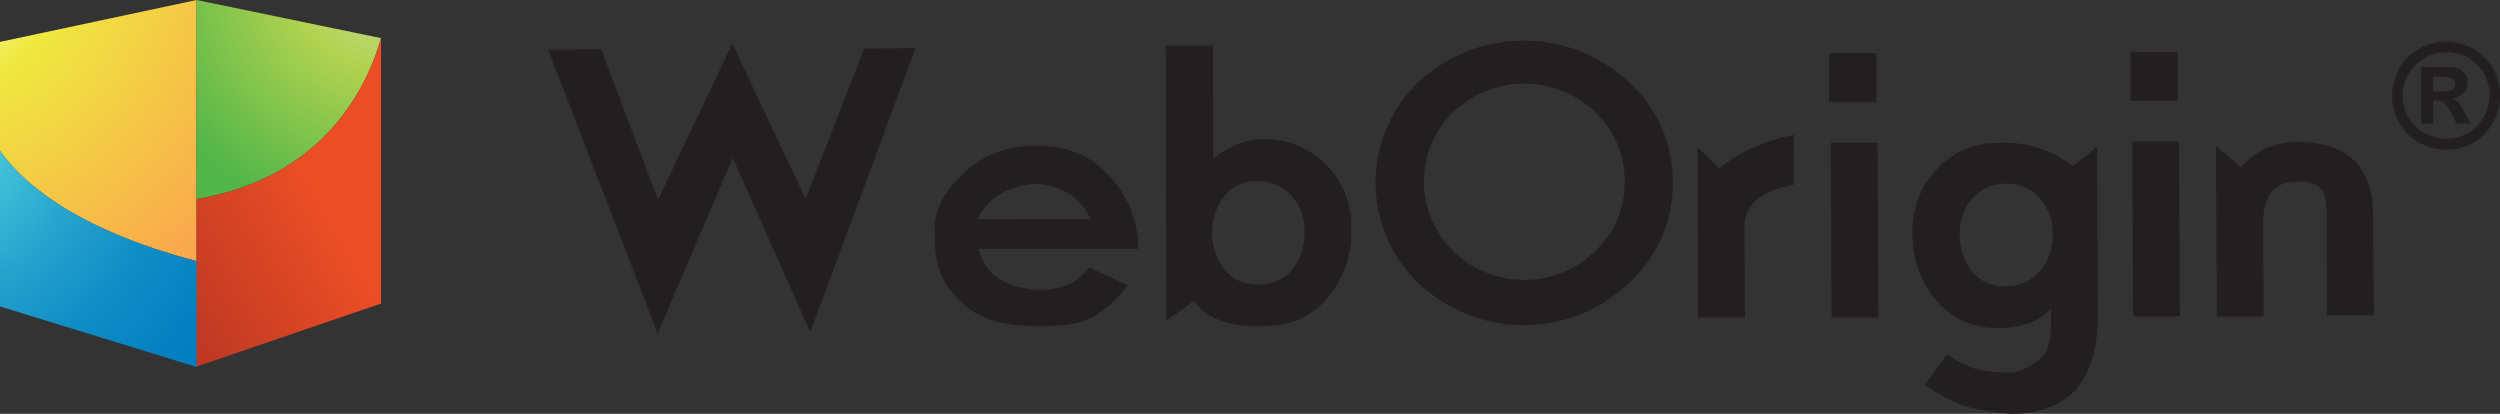
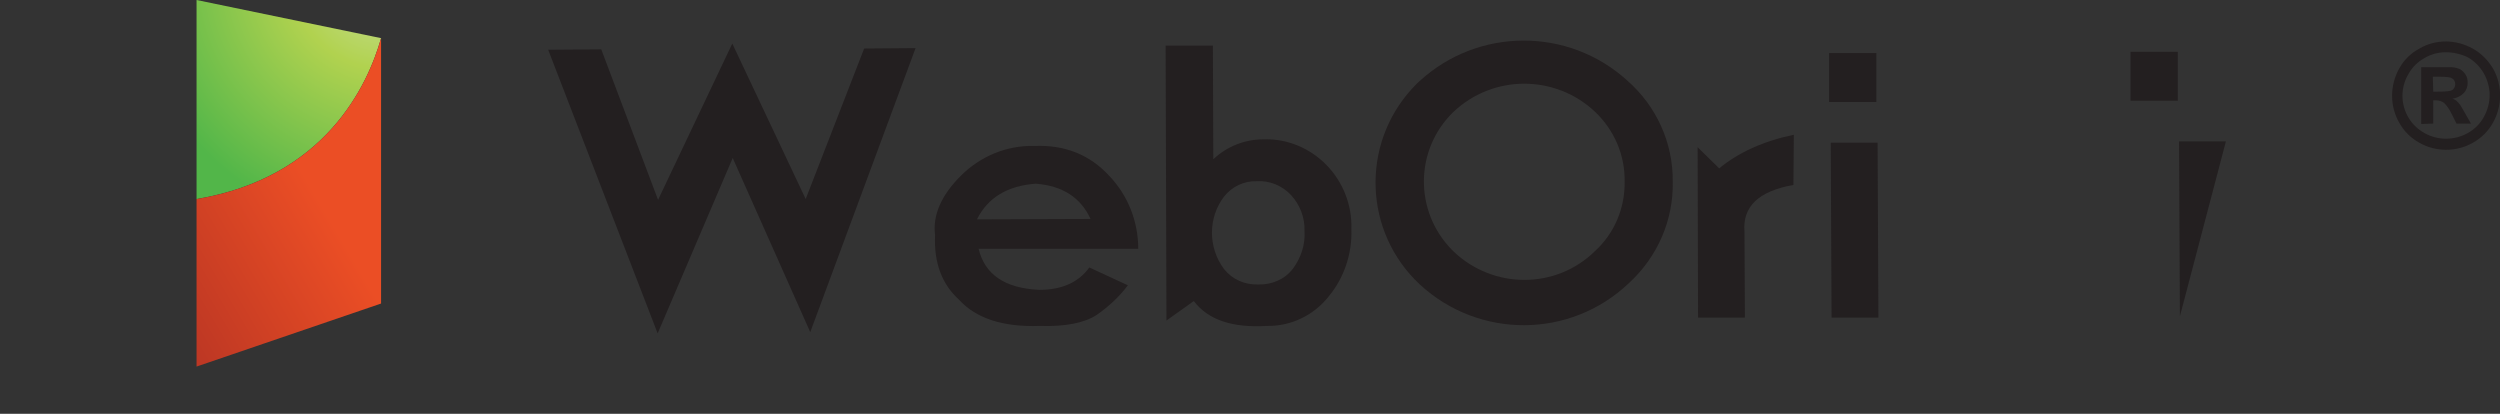
<svg xmlns="http://www.w3.org/2000/svg" version="1.1" id="Layer_1" x="0px" y="0px" viewBox="0 0 602.9 99.8" style="enable-background:new 0 0 602.9 99.8;" xml:space="preserve">
  <rect x="0" y="0" width="602.9" height="99.8" fill="#333333" stroke="none" />
  <style type="text/css">
	.st0{fill:none;}
	.st1{fill:url(#SVGID_1_);}
	.st2{fill:url(#SVGID_2_);}
	.st3{fill:url(#SVGID_3_);}
	.st4{fill:url(#SVGID_4_);}
	.st5{fill:#231F20;}
</style>
  <title>WO_logo</title>
  <rect x="-85.3" y="-55.6" class="st0" width="765.3" height="226.8" />
  <radialGradient id="SVGID_1_" cx="-60.75" cy="609.936" r="94.16" gradientTransform="matrix(1 0 0 1 41.65 -621.996)" gradientUnits="userSpaceOnUse">
    <stop offset="0" style="stop-color:#FFFFFF" />
    <stop offset="1.000000e-02" style="stop-color:#FFFFFF" />
    <stop offset="0.37" style="stop-color:#EFE93F" />
    <stop offset="1" style="stop-color:#FAAA4C" />
  </radialGradient>
-   <path class="st1" d="M47.4,63V0L0,10.1v26.3C5,43.5,17.4,55.1,47.4,63z" />
  <radialGradient id="SVGID_2_" cx="-63.82" cy="649.806" r="101" gradientTransform="matrix(1 0 0 1 41.65 -621.996)" gradientUnits="userSpaceOnUse">
    <stop offset="0" style="stop-color:#FFFFFF" />
    <stop offset="1.000000e-02" style="stop-color:#ADDEE7" />
    <stop offset="0.24" style="stop-color:#45C3D9" />
    <stop offset="0.26" style="stop-color:#41BFD8" />
    <stop offset="0.45" style="stop-color:#25A2CD" />
    <stop offset="0.64" style="stop-color:#108DC6" />
    <stop offset="0.83" style="stop-color:#0480C1" />
    <stop offset="1" style="stop-color:#007CC0" />
  </radialGradient>
-   <path class="st2" d="M0,36.4v37.5l47.4,14.6h0.1V63C17.4,55.1,5,43.5,0,36.4z" />
  <radialGradient id="SVGID_3_" cx="51.19" cy="616.066" r="60.88" gradientTransform="matrix(1 0 0 1 41.65 -621.996)" gradientUnits="userSpaceOnUse">
    <stop offset="0" style="stop-color:#FFFFFF" />
    <stop offset="1.000000e-02" style="stop-color:#C9DFA1" />
    <stop offset="0.37" style="stop-color:#B1D24F" />
    <stop offset="1" style="stop-color:#52B649" />
  </radialGradient>
  <path class="st3" d="M91.9,9.2L47.4,0v48C78.5,42.8,88.7,20.5,91.9,9.2z" />
  <linearGradient id="SVGID_4_" gradientUnits="userSpaceOnUse" x1="-23.649" y1="706.791" x2="36.151" y2="671.521" gradientTransform="matrix(1 0 0 1 41.65 -621.996)">
    <stop offset="0" style="stop-color:#A42B23" />
    <stop offset="1" style="stop-color:#EB4E25" />
  </linearGradient>
  <path class="st4" d="M47.4,48v40.4l44.5-15.2v-64l0,0C88.7,20.5,78.5,42.8,47.4,48z" />
  <path class="st5" d="M220.8,11.6l-25.4,68.5l-18.7-42l-18.1,42.3L132.2,12l12.8-0.1l13.7,36.3l17.9-37.7L194.3,48l14.1-36.3  L220.8,11.6z" />
  <path class="st5" d="M272,68.8c-2.1,2.8-4.7,5.2-7.6,7.2c-3,1.9-7.5,2.8-13.7,2.6c-8.8,0.3-15.3-1.8-19.4-6.3  c-4.2-3.8-6.1-9-5.8-15.6c-0.6-4.7,1.4-9.5,6.2-14.3c4.7-4.7,11.1-7.4,17.8-7.2c7.3-0.3,13.3,2.1,18,7.2c4.5,4.7,7,11,7,17.6L236,60  c1.5,6.2,6.3,9.5,14.6,9.9c5.5,0,9.5-1.8,12.1-5.4L272,68.8z M263,52.8c-2.4-5.2-6.8-8-13.2-8.5c-6.9,0.5-11.6,3.4-14.2,8.6  L263,52.8z" />
  <path class="st5" d="M325.9,55.3c0.2,5.8-1.7,11.6-5.4,16.1c-3.6,4.6-9.1,7.3-15,7.2c-8.4,0.5-14.2-1.5-17.6-6l-6.6,4.7L281.1,11  h11.4l0.1,27.4c3.3-3.1,7.6-4.8,12.1-4.8c5.7-0.2,11.2,2.1,15.2,6.2C323.9,43.9,326.1,49.5,325.9,55.3z M314.6,55.7  c0.1-3.2-1.1-6.3-3.2-8.6c-2.1-2.3-5.2-3.6-8.3-3.4c-3.1-0.1-6,1.3-7.9,3.7c-3.9,5.1-3.9,12.3,0,17.5c2,2.5,5,3.8,8.2,3.7  c3.3,0.1,6.4-1.2,8.4-3.8C313.8,62.1,314.8,58.9,314.6,55.7L314.6,55.7z" />
  <path class="st5" d="M403.4,43.8c0.2,9.3-3.7,18.2-10.6,24.5c-14.1,13.4-36.1,13.5-50.4,0.3c-13.5-12.6-14.3-33.7-1.8-47.3  c0,0,0,0,0,0c0.6-0.6,1.1-1.2,1.7-1.7c14.1-13,35.9-13.1,50.1-0.2C399.5,25.6,403.5,34.5,403.4,43.8z M391.8,43.8  c0.1-6.4-2.5-12.4-7.1-16.8c-9.6-9.1-24.7-9.1-34.3,0.1c-9.2,9-9.4,23.8-0.3,33.1l0.5,0.5c9.6,9.1,24.7,9.1,34.1-0.2  C389.3,56.3,391.9,50.2,391.8,43.8L391.8,43.8z" />
  <path class="st5" d="M432.6,32.5l-0.1,12.1c-8.4,1.5-12.3,5.2-11.8,11.3l0.1,20.7h-11.3l-0.1-41.1l5.2,5.1  C419.2,36.8,425.3,34,432.6,32.5z" />
  <path class="st5" d="M452.5,12.8v11.8h-11.4V12.8H452.5z M453,76.6h-11.3l-0.2-42.2l11.3,0L453,76.6z" />
-   <path class="st5" d="M505.9,75.9c0.1,15.9-7,23.9-21.1,23.9c-5.9-0.6-9.9-1.4-12.2-2.3c-2.9-1.3-5.7-2.8-8.4-4.6l5.3-7.5  c2.2,1.6,4.6,2.8,7.1,3.6c2.9,0.6,5.8,0.9,8.8,0.8c3.2-0.6,6.1-2.4,8.1-5c0.9-2.2,1.3-5.6,1.1-10.3c-2.8,3-6.9,4.6-12.6,4.6  c-5.9,0.2-11.6-2.3-15.3-6.9c-3.6-4.4-5.5-9.8-5.5-16.3c-0.1-5.6,2-11.1,5.9-15.1c3.7-4.1,9-6.4,14.5-6.3c6.6-0.5,13.1,1.5,18.3,5.6  l5.8-4.7L505.9,75.9z M495,56.3c0.1-3.1-1-6-3-8.4c-2-2.4-5-3.7-8.1-3.6c-3.1-0.1-6.1,1.2-8.2,3.5c-2.1,2.3-3.2,5.4-3.1,8.5  c-0.1,3.2,0.8,6.3,2.7,8.8c1.9,2.6,5,4.1,8.2,3.9c3.3,0.2,6.4-1.2,8.5-3.7C494.1,62.8,495.2,59.6,495,56.3L495,56.3z" />
-   <path class="st5" d="M525.2,12.5v11.8h-11.4V12.5H525.2z M525.7,76.3h-11.3l-0.2-42.2h11.3L525.7,76.3z" />
-   <path class="st5" d="M572.5,76.1h-11.3l-0.1-24.4c0-3-0.4-5-1.3-6.1c-1-1.2-3-1.9-5.9-1.8c-5.5,0-8.2,3.4-8.1,10.2l0.1,22.3h-11.3  l-0.2-41.1l6,5.1c3.3-3.8,8.1-6,13.1-6.1c12.5-0.1,18.8,5.9,18.8,17.7L572.5,76.1z" />
+   <path class="st5" d="M525.2,12.5v11.8h-11.4V12.5H525.2z M525.7,76.3l-0.2-42.2h11.3L525.7,76.3z" />
  <path class="st5" d="M589.8,10c2.3,0,4.5,0.6,6.5,1.7c2,1.1,3.7,2.8,4.9,4.8c2.3,4,2.3,9,0,13.1c-1.1,2-2.8,3.7-4.8,4.8  c-4,2.3-9,2.3-13,0c-2-1.1-3.7-2.8-4.8-4.8c-2.3-4-2.3-9,0-13.1c1.1-2,2.8-3.7,4.9-4.8C585.3,10.6,587.6,10,589.8,10z M589.8,12.6  c-1.8,0-3.6,0.5-5.1,1.4c-1.6,0.9-3,2.2-3.9,3.9c-1.9,3.2-1.9,7.2,0,10.4c0.9,1.6,2.3,2.9,3.9,3.8c3.2,1.8,7.2,1.8,10.4,0  c1.6-0.9,3-2.2,3.9-3.9c0.9-1.6,1.4-3.4,1.4-5.3c0-1.8-0.5-3.6-1.4-5.2c-0.9-1.6-2.3-3-3.9-3.9C593.4,13,591.6,12.6,589.8,12.6  L589.8,12.6z M583.9,29.9V16.2h7.2c0.7,0,1.5,0.2,2.2,0.5c0.5,0.3,1,0.8,1.3,1.3c0.4,0.6,0.5,1.3,0.5,2c0,0.9-0.3,1.8-1,2.5  c-0.7,0.7-1.7,1.2-2.7,1.3c0.4,0.1,0.7,0.3,1,0.5c0.3,0.3,0.7,0.7,0.9,1c0.1,0.1,0.4,0.7,1,1.7l1.6,2.8h-3.5l-1.1-2.2  c-0.5-1.1-1.1-2-1.9-2.8c-0.6-0.4-1.2-0.6-1.9-0.6h-0.7v5.6L583.9,29.9z M586.8,22.1h1.1c1,0,2,0,3-0.2c0.4-0.1,0.7-0.3,0.9-0.6  c0.4-0.6,0.4-1.4,0-2c-0.2-0.3-0.6-0.5-0.9-0.6c-1-0.2-2-0.2-3-0.2h-1.2L586.8,22.1z" />
</svg>